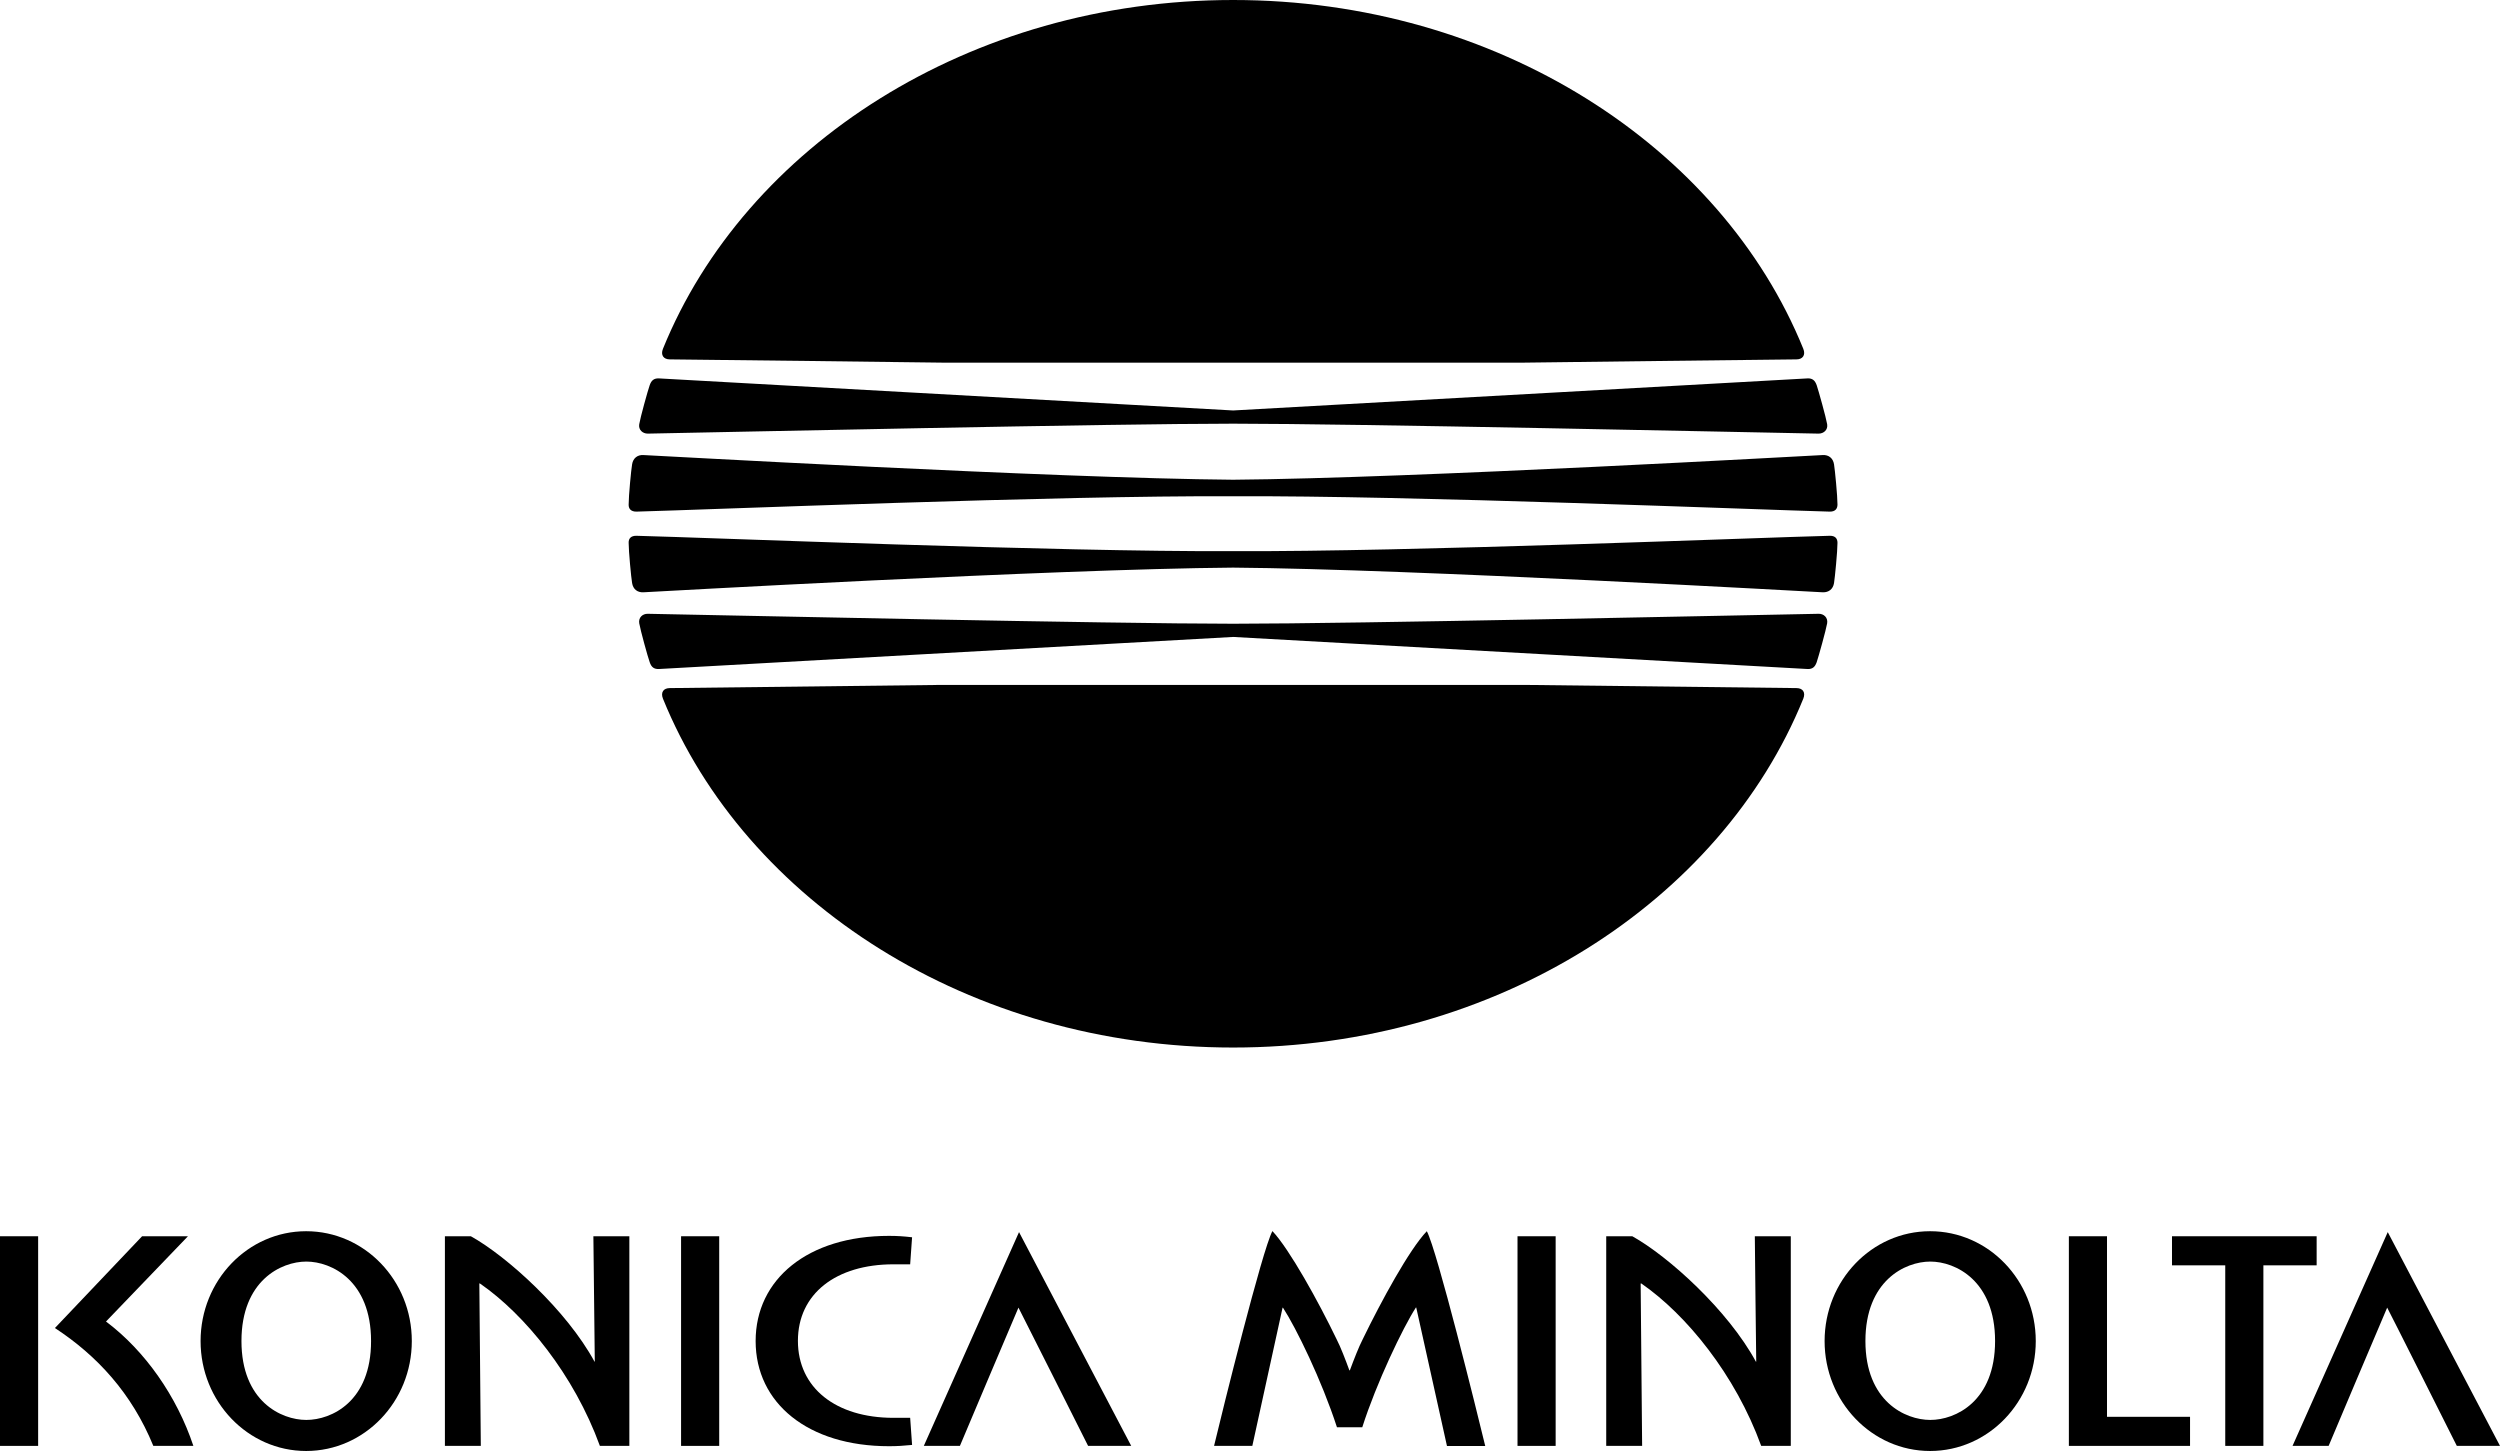
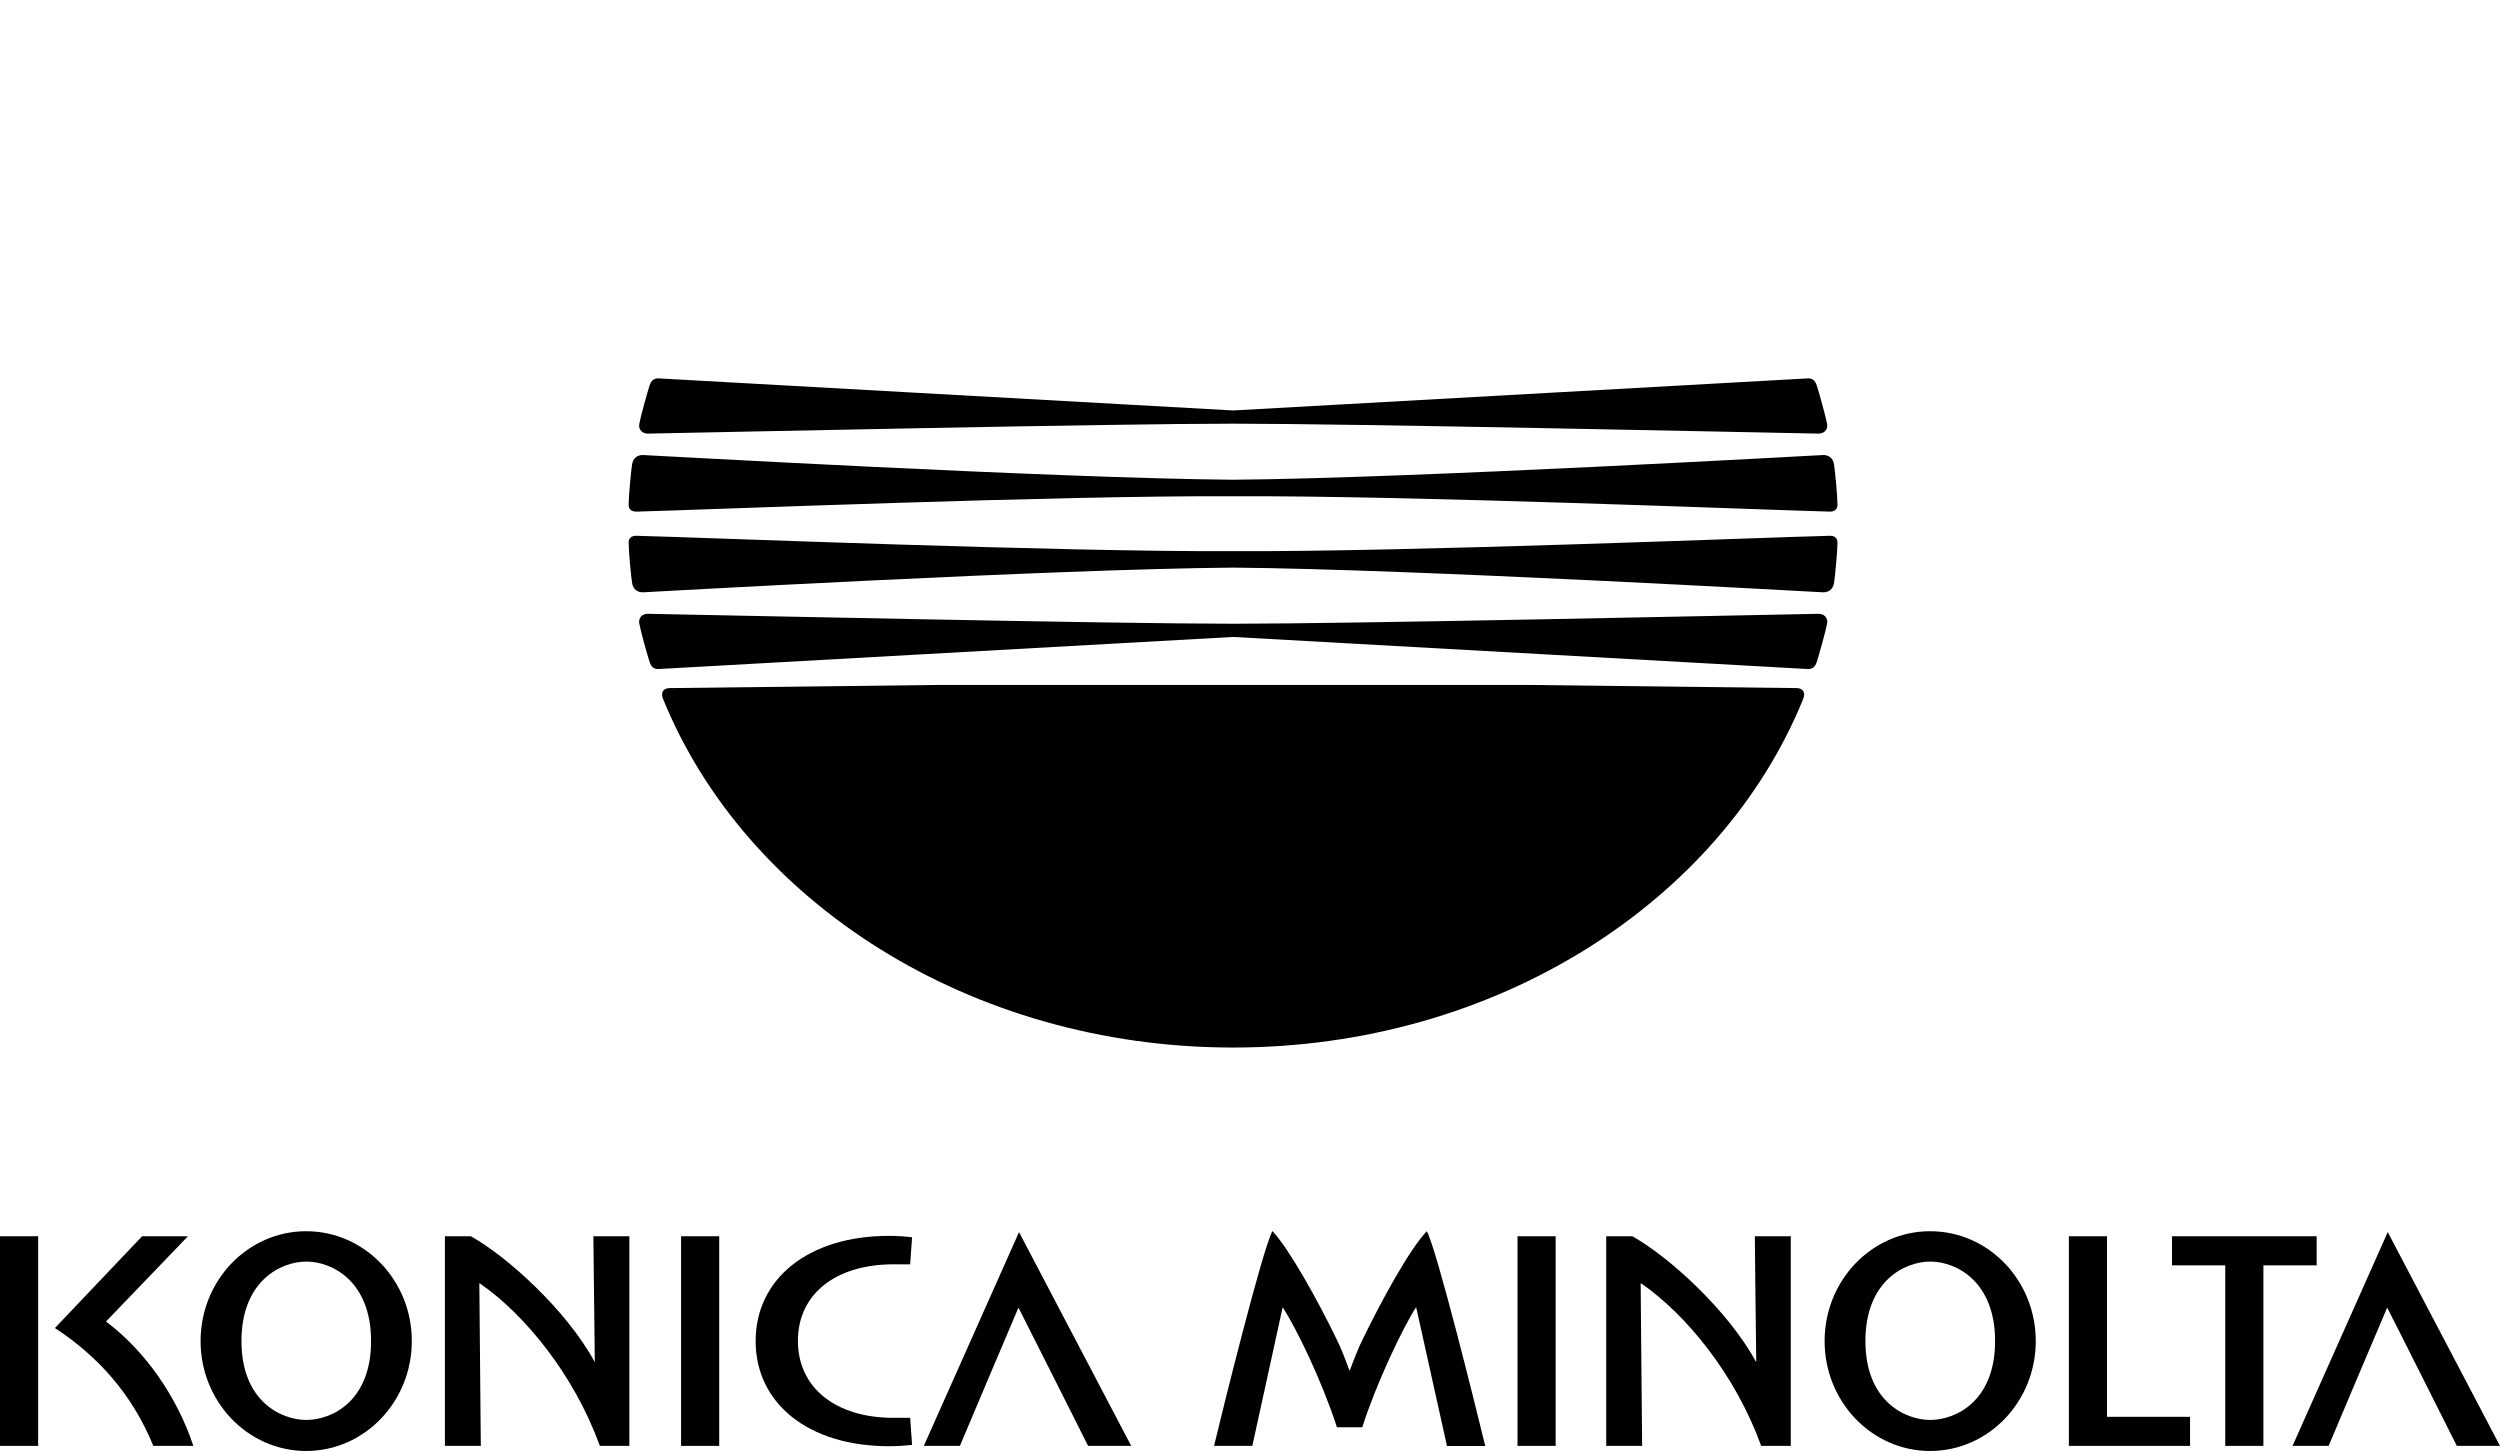
<svg xmlns="http://www.w3.org/2000/svg" xmlns:ns1="http://www.inkscape.org/namespaces/inkscape" xmlns:ns2="http://sodipodi.sourceforge.net/DTD/sodipodi-0.dtd" version="1.1" id="svg2" x="0px" y="0px" width="1000" height="580.397" viewBox="0 0 1000 580.397" xml:space="preserve" ns1:version="0.92.2 (5c3e80d, 2017-08-06)" ns2:docname="Konica Minolta (Print).svg">
  <defs id="defs34" />
  <ns2:namedview pagecolor="#ffffff" bordercolor="#666666" borderopacity="1" objecttolerance="10" gridtolerance="10" guidetolerance="10" ns1:pageopacity="0" ns1:pageshadow="2" ns1:window-width="1366" ns1:window-height="705" id="namedview32" showgrid="false" ns1:zoom="0.70710678" ns1:cx="512.41141" ns1:cy="319.65445" ns1:window-x="-8" ns1:window-y="-8" ns1:window-maximized="1" ns1:current-layer="svg2" />
  <style type="text/css" id="style3">
	.st0{fill:#FFFFFF;}
	.st1{fill:#007EC5;}
	.st2{fill:#231F20;}
</style>
-   <path id="path24" class="st1" d="m 493.252,-4.3044e-4 c 105.36,0 195.209,58.496 228.067,139.519 1.02,2.526 -0.255,4.235 -2.73,4.235 -5.051,0 -108.778,1.301 -108.778,1.301 h -233.118 c 0,0 -103.753,-1.301 -108.778,-1.301 -2.475,0 -3.75,-1.709 -2.73,-4.235 C 298.043,58.521 387.893,-4.3044e-4 493.252,-4.3044e-4" ns1:connector-curvature="0" style="fill:#000000;stroke-width:0.255" />
  <path id="path26" class="st1" d="m 493.252,169.468 c 48.164,0 204.189,3.418 234.19,3.98 2.066,0 3.801,-1.531 3.418,-3.776 -0.459,-2.73 -3.469,-13.47 -4.184,-15.587 -0.689,-1.939 -1.709,-2.781 -3.597,-2.73 -29.924,1.658 -229.827,12.832 -229.827,12.832 0,0 -199.878,-11.174 -229.751,-12.832 -1.939,-0.051 -2.959,0.816 -3.623,2.73 -0.765,2.143 -3.725,12.857 -4.184,15.587 -0.383,2.219 1.327,3.776 3.418,3.776 30.001,-0.561 186.025,-3.98 234.139,-3.98" ns1:connector-curvature="0" style="fill:#000000;stroke-width:0.255" />
  <path id="path28" class="st1" d="m 493.252,198.5 c 70.614,-0.332 209.827,5.383 238.629,6.148 2.168,0.051 3.112,-1.122 3.112,-2.832 0,-3.418 -1.02,-13.903 -1.378,-16.072 -0.383,-2.475 -2.143,-3.852 -4.49,-3.725 -2.168,0.051 -163.703,9.286 -235.899,9.873 -72.221,-0.612 -233.705,-9.847 -235.899,-9.873 -2.347,-0.128 -4.107,1.25 -4.49,3.725 -0.383,2.168 -1.378,12.653 -1.378,16.072 -0.051,1.709 0.944,2.857 3.138,2.832 28.827,-0.765 168.014,-6.48 238.654,-6.148" ns1:connector-curvature="0" style="fill:#000000;stroke-width:0.255" />
  <path id="path30" class="st1" d="m 493.252,419.015 c 105.36,0 195.209,-58.522 228.067,-139.544 1.02,-2.577 -0.255,-4.235 -2.73,-4.235 -5.051,-0.051 -108.778,-1.276 -108.778,-1.276 h -233.118 c 0,0 -103.753,1.225 -108.778,1.276 -2.475,0 -3.75,1.658 -2.73,4.235 32.858,81.022 122.707,139.544 228.067,139.544" ns1:connector-curvature="0" style="fill:#000000;stroke-width:0.255" />
  <path id="path32" class="st1" d="m 493.252,249.496 c 48.164,0 204.189,-3.418 234.19,-3.98 2.066,-0.051 3.801,1.531 3.418,3.801 -0.459,2.679 -3.469,13.47 -4.184,15.562 -0.689,1.964 -1.709,2.781 -3.597,2.73 -29.924,-1.684 -229.827,-12.832 -229.827,-12.832 0,0 -199.878,11.148 -229.751,12.832 -1.939,0.051 -2.959,-0.765 -3.623,-2.73 -0.765,-2.092 -3.725,-12.883 -4.184,-15.562 -0.383,-2.27 1.327,-3.852 3.418,-3.801 30.001,0.561 186.025,3.98 234.139,3.98" ns1:connector-curvature="0" style="fill:#000000;stroke-width:0.255" />
  <path id="path34" class="st1" d="m 493.252,220.464 c 70.614,0.306 209.827,-5.434 238.629,-6.148 2.168,-0.051 3.112,1.071 3.112,2.806 0,3.393 -1.02,13.852 -1.378,16.072 -0.383,2.475 -2.143,3.801 -4.49,3.725 -2.168,-0.076 -163.703,-9.286 -235.899,-9.873 -72.221,0.587 -233.705,9.796 -235.899,9.873 -2.347,0.102 -4.107,-1.225 -4.49,-3.725 -0.383,-2.219 -1.378,-12.704 -1.378,-16.072 -0.051,-1.735 0.944,-2.857 3.138,-2.806 28.827,0.714 168.014,6.454 238.654,6.148" ns1:connector-curvature="0" style="fill:#000000;stroke-width:0.255" />
  <path id="path36" class="st2" d="m 122.529,567.973 c -10.077,0 -25.945,-7.475 -25.945,-31.557 0,-24.108 15.817,-31.787 25.945,-31.787 10.128,0 25.894,7.679 25.894,31.787 0.025,24.159 -15.791,31.557 -25.894,31.557 z m -0.076,-75.487 c -23.291,0 -42.22,19.669 -42.22,43.955 0,24.235 18.929,43.955 42.22,43.955 23.342,0 42.271,-19.72 42.271,-43.955 0.025,-24.286 -18.929,-43.955 -42.271,-43.955" ns1:connector-curvature="0" style="fill:#000000;stroke-width:0.255" />
  <path id="path38" class="st2" d="m 772.112,567.973 c -10.077,0 -25.945,-7.475 -25.945,-31.557 0,-24.108 15.817,-31.787 25.945,-31.787 10.128,0 25.919,7.679 25.919,31.787 0,24.159 -15.842,31.557 -25.919,31.557 z m -0.076,-75.487 c -23.291,0 -42.195,19.669 -42.195,43.955 0,24.235 18.904,43.955 42.195,43.955 23.342,0 42.271,-19.72 42.271,-43.955 0,-24.286 -18.929,-43.955 -42.271,-43.955" ns1:connector-curvature="0" style="fill:#000000;stroke-width:0.255" />
  <path id="path40" class="st2" d="m 0,494.502 h 15.255 v 83.854 H 0 Z" ns1:connector-curvature="0" style="fill:#000000;stroke-width:0.255" />
  <path id="path42" class="st2" d="m 272.43,494.502 h 15.255 v 83.854 h -15.255 z" ns1:connector-curvature="0" style="fill:#000000;stroke-width:0.255" />
  <path id="path44" class="st2" d="m 607.005,494.502 h 15.255 v 83.854 h -15.255 z" ns1:connector-curvature="0" style="fill:#000000;stroke-width:0.255" />
  <path id="path46" class="st2" d="m 357.382,505.727 h 6.684 l 0.765,-10.817 c -3.342,-0.383 -5.842,-0.561 -9.235,-0.561 -32.45,0 -53.343,17.322 -53.343,42.067 0,24.797 20.893,42.067 53.343,42.067 3.393,0 5.893,-0.179 9.235,-0.51 l -0.765,-10.842 h -6.684 c -23.036,0 -38.215,-11.965 -38.215,-30.792 0,-18.853 15.255,-30.613 38.215,-30.613" ns1:connector-curvature="0" style="fill:#000000;stroke-width:0.255" />
  <path id="path48" class="st2" d="m 237.914,544.554 c 0,0.179 -0.051,0.23 -0.128,0.076 -11.148,-20.511 -34.95,-42.067 -49.44,-50.129 h -10.383 v 83.854 h 14.363 c 0,0 -0.587,-64.619 -0.587,-64.747 0,-0.255 0.025,-0.306 0.179,-0.255 18.087,12.475 37.705,36.583 48.037,65.002 h 11.786 v -83.854 h -14.388 c -0.025,0 0.561,49.95 0.561,50.052" ns1:connector-curvature="0" style="fill:#000000;stroke-width:0.255" />
  <path id="path50" class="st2" d="m 702.492,544.554 c 0,0.179 -0.076,0.23 -0.153,0.076 -11.123,-20.511 -34.924,-42.067 -49.415,-50.129 h -10.434 v 83.854 h 14.363 c 0,0 -0.587,-64.619 -0.587,-64.747 0,-0.255 0.051,-0.306 0.204,-0.255 18.087,12.475 37.705,36.583 48.011,65.002 h 11.837 v -83.854 h -14.388 c -0.051,0 0.561,49.95 0.561,50.052" ns1:connector-curvature="0" style="fill:#000000;stroke-width:0.255" />
  <path id="path52" class="st2" d="m 369.525,578.356 h 14.439 c 0,0 22.577,-53.496 23.419,-55.308 0.995,1.837 27.858,55.308 27.858,55.308 h 17.245 l -44.874,-85.512 -38.088,85.512" ns1:connector-curvature="0" style="fill:#000000;stroke-width:0.255" />
  <path id="path54" class="st2" d="m 955.101,492.844 -38.088,85.512 h 14.439 c 0,0 22.577,-53.496 23.419,-55.308 1.02,1.837 27.858,55.308 27.858,55.308 H 1000 l -44.899,-85.512" ns1:connector-curvature="0" style="fill:#000000;stroke-width:0.255" />
  <path id="path56" class="st2" d="M 42.399,528.61 C 51.251,519.452 75.18,494.502 75.18,494.502 H 56.838 L 21.965,531.212 c 16.761,10.97 30.741,26.021 39.363,47.144 H 77.349 C 70.742,558.534 58.037,540.345 42.399,528.61" ns1:connector-curvature="0" style="fill:#000000;stroke-width:0.255" />
  <path id="path58" class="st2" d="m 842.802,494.502 h -15.255 v 83.854 h 48.471 v -11.633 h -33.215 v -72.221" ns1:connector-curvature="0" style="fill:#000000;stroke-width:0.255" />
  <path id="path60" class="st2" d="m 926.631,494.502 h -57.833 v 11.633 h 21.302 v 72.221 h 15.255 v -72.221 h 21.302 v -11.633" ns1:connector-curvature="0" style="fill:#000000;stroke-width:0.255" />
  <path id="path62" class="st2" d="m 545.09,535.702 c -1.531,2.908 -3.674,8.47 -5.128,12.398 -0.051,0.076 -0.179,0.076 -0.23,0 -1.403,-3.852 -3.546,-9.465 -5.051,-12.322 -7.322,-15.179 -18.853,-36.047 -25.715,-43.343 -4.031,7.424 -20.001,71.89 -23.342,85.921 h 15.307 c 0,0 12.016,-54.95 12.067,-55.129 0.051,-0.179 0.128,-0.255 0.204,-0.128 5.255,8.087 15.434,28.904 21.582,47.807 h 10.128 c 5.638,-17.705 16.25,-39.848 21.455,-47.909 0.076,-0.051 0.153,0 0.153,0.128 0.051,0.128 12.271,55.282 12.271,55.282 h 15.307 c -3.393,-14.005 -19.312,-78.471 -23.368,-85.921 -6.99,7.271 -18.317,28.138 -25.638,43.215" ns1:connector-curvature="0" style="fill:#000000;stroke-width:0.255" />
</svg>